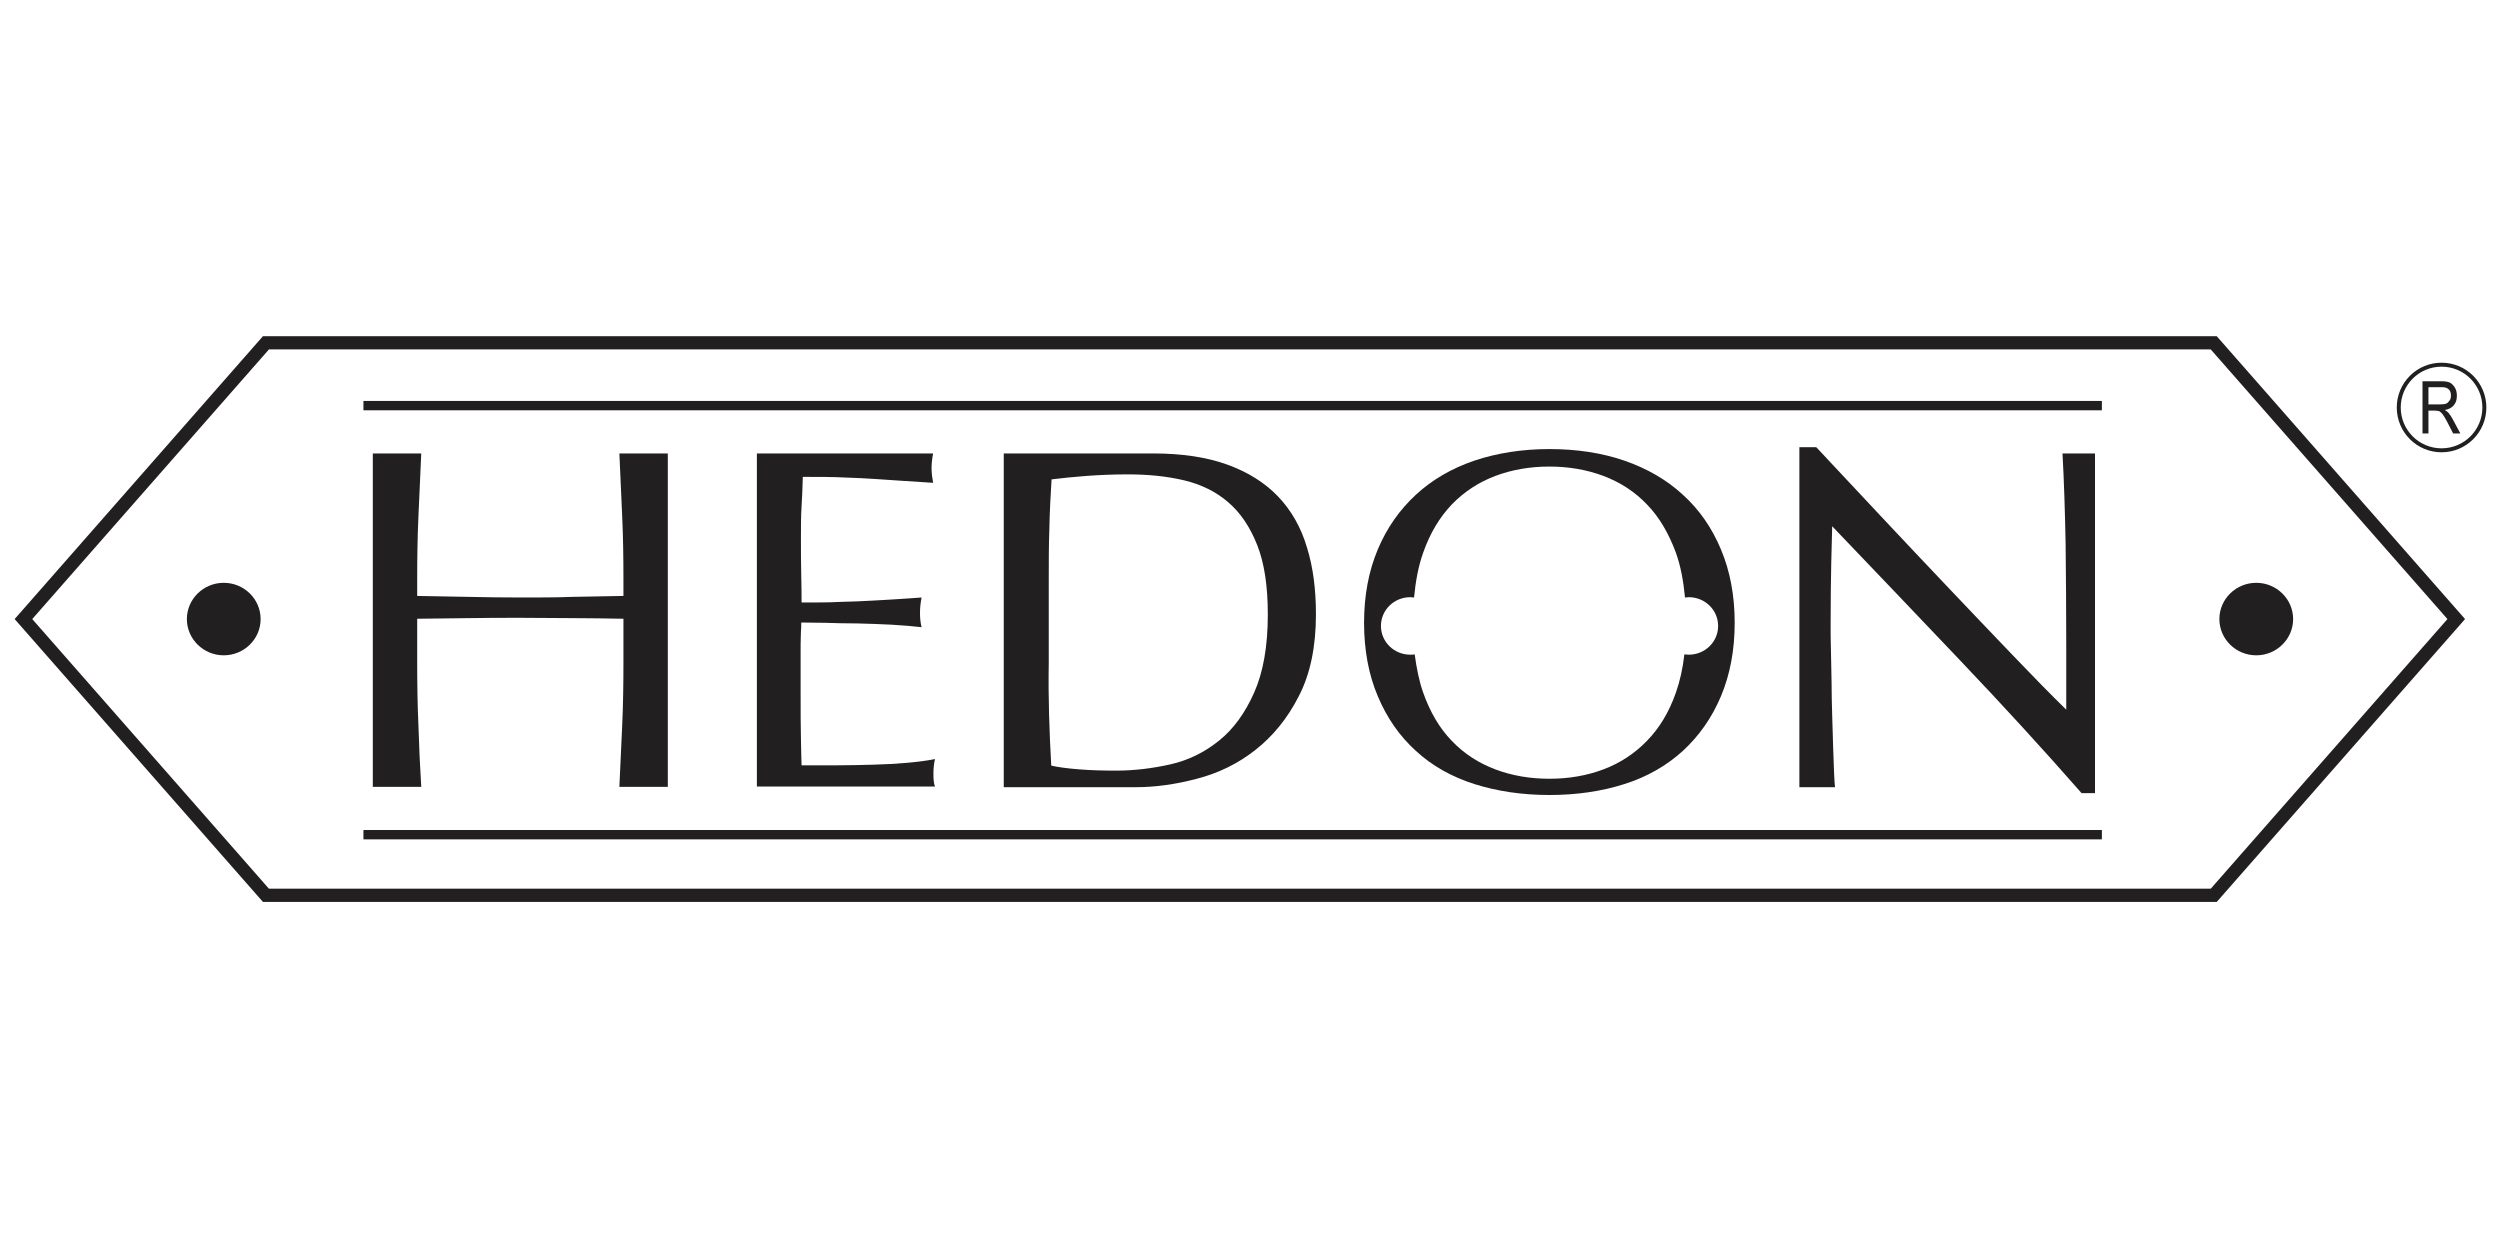
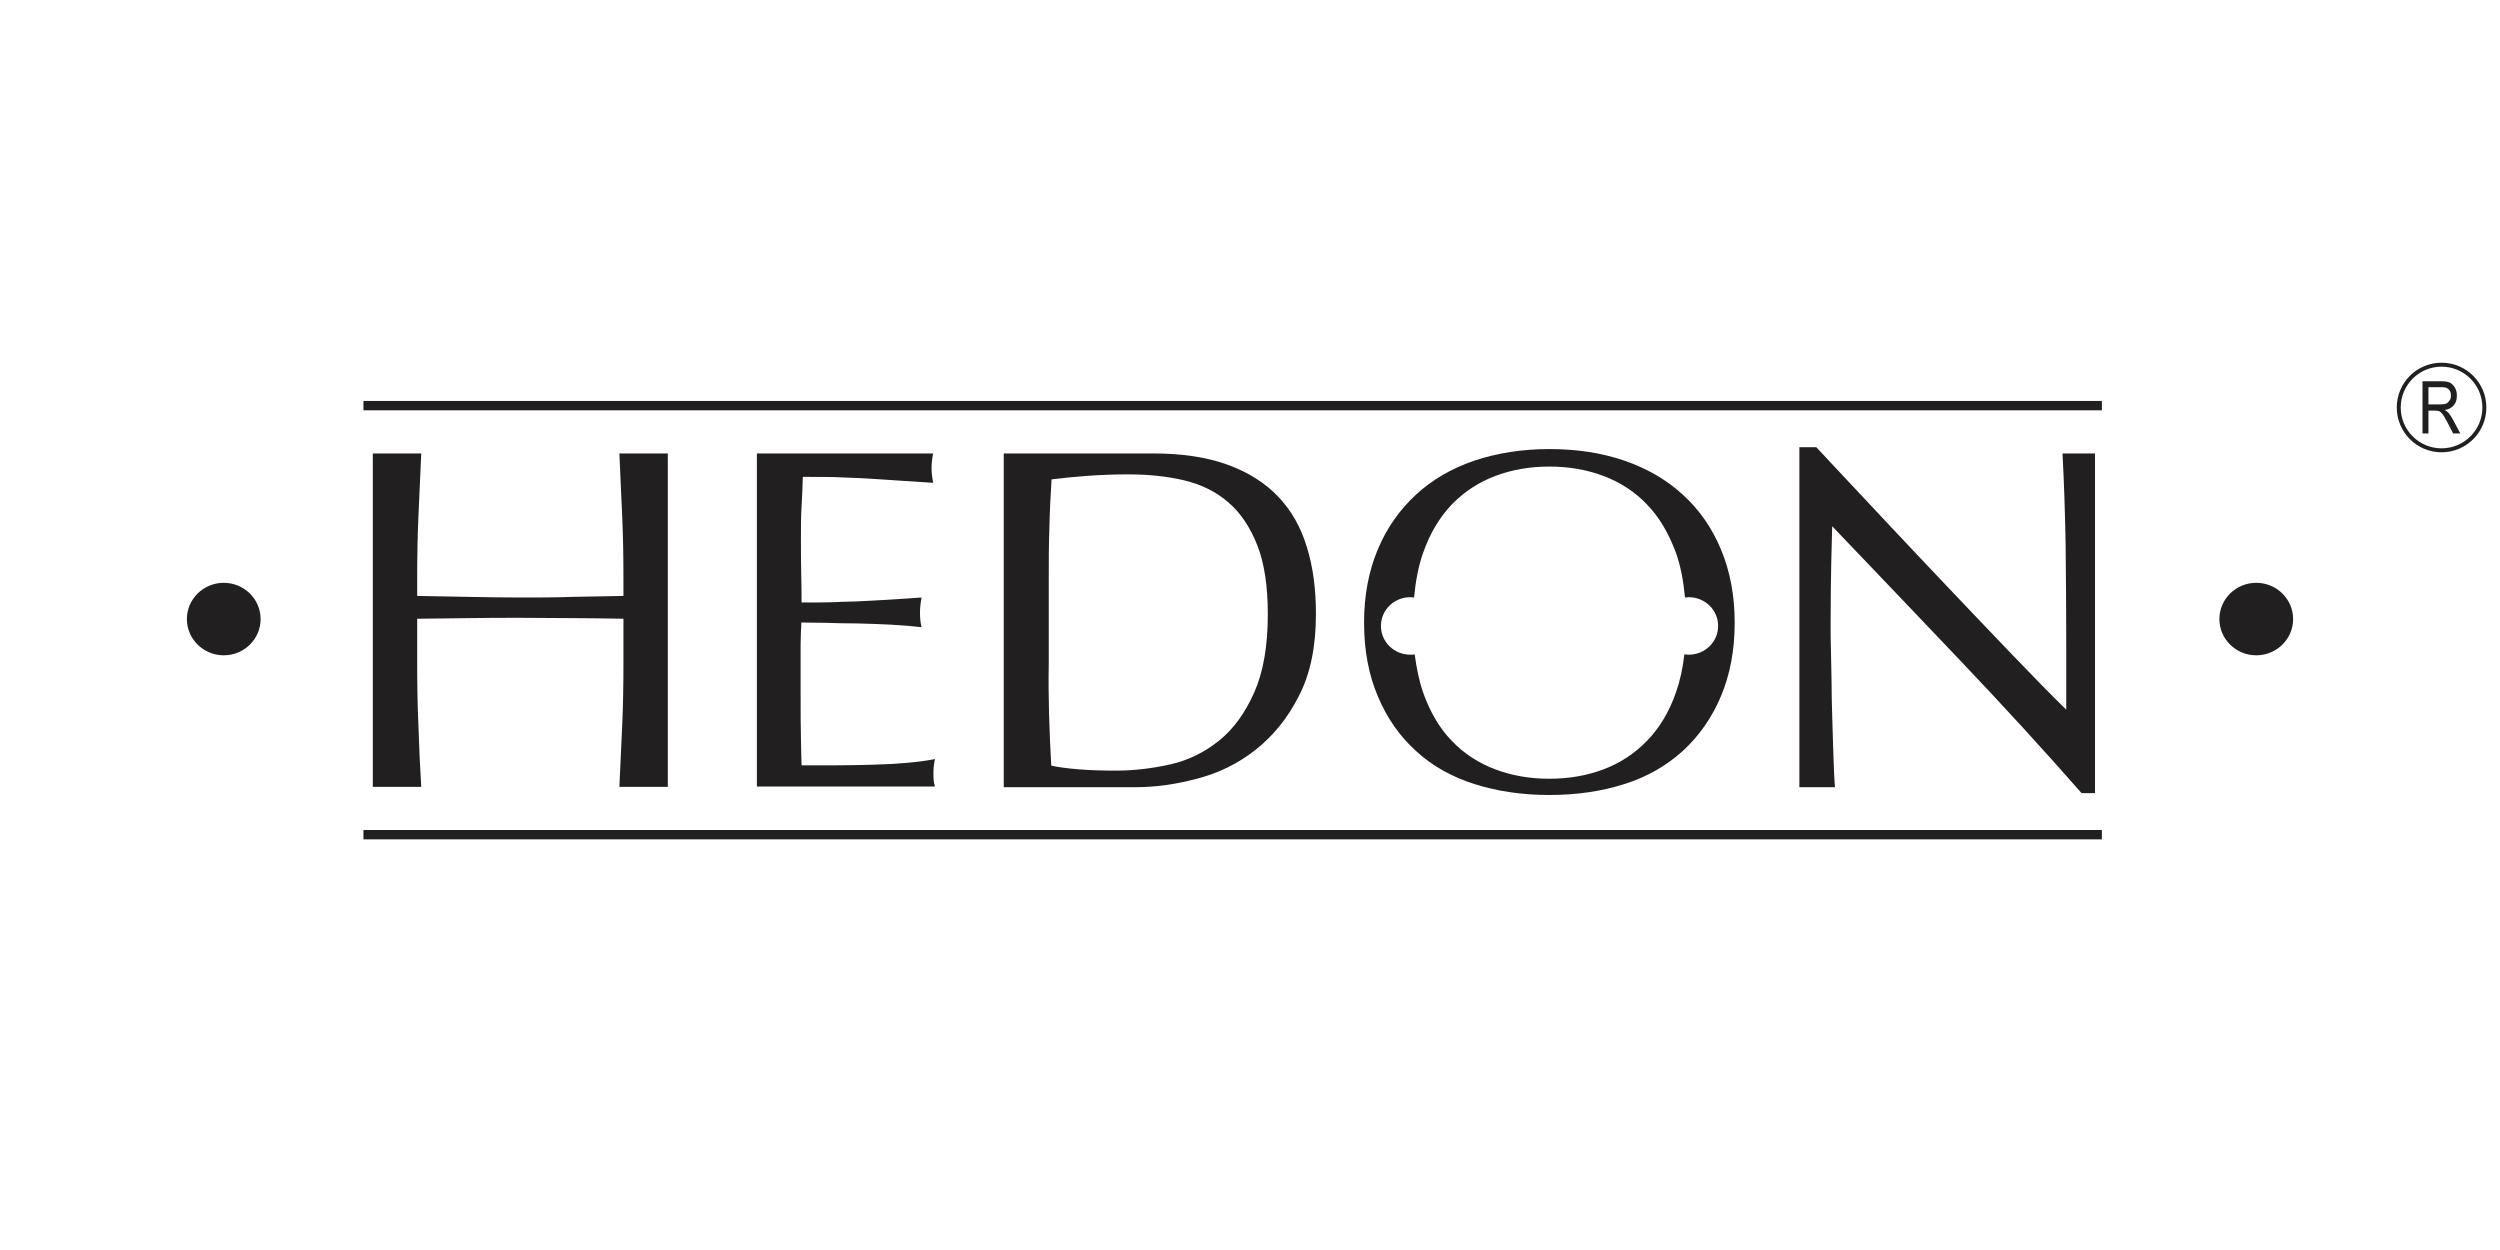
<svg xmlns="http://www.w3.org/2000/svg" xmlns:xlink="http://www.w3.org/1999/xlink" version="1.1" id="Calque_1" x="0px" y="0px" viewBox="0 0 800 400" style="enable-background:new 0 0 800 400;" xml:space="preserve">
  <style type="text/css">
	.st0{clip-path:url(#SVGID_2_);fill:none;stroke:#221F20;stroke-width:4.236;stroke-miterlimit:10;}
	.st1{clip-path:url(#SVGID_2_);fill:#221F20;}
	.st2{fill:none;stroke:#221F20;stroke-width:2.993;}
	.st3{fill:#221F20;}
	.st4{fill:none;stroke:#221F20;stroke-width:1.271;}
</style>
  <g>
    <defs>
      <rect id="SVGID_1_" x="2.9" y="106.3" width="793.1" height="183.6" />
    </defs>
    <clipPath id="SVGID_2_">
      <use xlink:href="#SVGID_1_" style="overflow:visible;" />
    </clipPath>
-     <polygon class="st0" points="708.4,109.7 85.1,109.7 7.5,198.1 85.1,286.5 708.4,286.5 786,198.1  " />
    <path class="st1" d="M198.2,251.8c0.3-6.4,0.6-12.9,0.9-19.6c0.3-6.6,0.4-13.4,0.4-20.2v-14c-5.7-0.1-11.2-0.2-16.5-0.2   c-5.3,0-10.8-0.1-16.5-0.1c-5.7,0-11.2,0-16.5,0.1c-5.3,0.1-10.8,0.1-16.5,0.2v14c0,6.8,0.1,13.6,0.4,20.2   c0.2,6.6,0.5,13.2,0.9,19.6h-15.5V145.1h15.5c-0.3,6.8-0.6,13.5-0.9,20.1c-0.3,6.6-0.4,13.3-0.4,20.1v5.4   c5.7,0.1,11.2,0.2,16.5,0.3c5.3,0.1,10.8,0.2,16.5,0.2c5.7,0,11.2,0,16.5-0.2c5.3-0.1,10.8-0.2,16.5-0.3v-5.4   c0-6.8-0.1-13.5-0.4-20.1c-0.3-6.6-0.6-13.3-0.9-20.1h15.5v106.7H198.2z" />
    <path class="st1" d="M242.2,251.8V145.1h56.4c-0.3,1.5-0.5,3.1-0.5,4.7s0.2,3.1,0.5,4.7c-3.4-0.2-6.5-0.4-9.3-0.6   c-2.8-0.2-5.7-0.4-8.9-0.6c-3.1-0.2-6.5-0.4-10.2-0.5c-3.7-0.2-8.1-0.2-13.3-0.2c-0.1,3.3-0.2,6.5-0.4,9.5c-0.2,3-0.2,6.4-0.2,10.2   c0,4,0,8,0.1,11.8c0.1,3.8,0.1,6.7,0.1,8.7c4.6,0,8.8,0,12.5-0.2c3.7-0.1,7.1-0.2,10.1-0.4c3.1-0.2,5.9-0.3,8.5-0.5   c2.6-0.2,5-0.3,7.3-0.5c-0.3,1.6-0.5,3.2-0.5,4.8c0,1.6,0.1,3.1,0.5,4.7c-2.7-0.3-5.9-0.6-9.6-0.8c-3.6-0.2-7.3-0.3-10.9-0.4   c-3.6,0-7.1-0.1-10.3-0.2c-3.2,0-5.8-0.1-7.7-0.1c0,0.9,0,1.9-0.1,3c0,1.1-0.1,2.5-0.1,4.1v6v9.3c0,5.9,0,10.8,0.1,14.6   c0.1,3.8,0.1,6.7,0.2,8.7h11.1c4,0,7.9-0.1,11.8-0.2c3.9-0.1,7.5-0.3,10.9-0.6c3.4-0.3,6.4-0.7,8.9-1.2c-0.2,0.7-0.3,1.6-0.4,2.4   c-0.1,0.9-0.1,1.7-0.1,2.4c0,1.7,0.1,3,0.5,4H242.2z" />
    <path class="st1" d="M336.4,245c2.2,0.5,5.2,0.9,9,1.2c3.8,0.3,7.7,0.4,11.7,0.4c5.8,0,11.6-0.7,17.4-2c5.8-1.3,11-3.9,15.6-7.6   c4.6-3.7,8.3-8.8,11.2-15.3c2.9-6.5,4.4-14.8,4.4-25.1c0-9-1.1-16.4-3.4-22.2c-2.3-5.8-5.4-10.4-9.3-13.7c-3.9-3.4-8.7-5.7-14.1-7   c-5.5-1.3-11.5-1.9-18-1.9c-4.7,0-9.2,0.2-13.3,0.5c-4.1,0.3-7.8,0.7-11.1,1.1c-0.3,5-0.6,10.2-0.7,15.6   c-0.2,5.4-0.2,10.9-0.2,16.5v26.7C335.4,223.2,335.8,234.2,336.4,245 M321.2,251.8V145.1H369c9.3,0,17.2,1.2,23.8,3.6   c6.6,2.4,12,5.8,16.2,10.2c4.2,4.4,7.3,9.8,9.2,16.2c2,6.4,2.9,13.5,2.9,21.5c0,10.3-1.8,19.1-5.5,26.2   c-3.6,7.1-8.3,12.8-13.9,17.2c-5.6,4.4-11.8,7.4-18.7,9.2c-6.8,1.8-13.3,2.7-19.5,2.7H321.2z" />
    <path class="st1" d="M670.4,253.8h-4.3c-12.1-13.8-25-27.9-38.7-42.3c-13.7-14.4-27.4-28.8-41.1-43.1c-0.1,2.9-0.2,6.8-0.3,11.7   c-0.1,4.9-0.2,11.5-0.2,19.9c0,2.2,0,4.9,0.1,8.1c0.1,3.2,0.1,6.6,0.2,10.1c0,3.5,0.1,7.1,0.2,10.7c0.1,3.6,0.2,7,0.3,10.1   c0.1,3.1,0.2,5.8,0.3,8.2c0.1,2.3,0.2,3.9,0.3,4.7h-11.4V143.1v0h5.4c6.4,6.8,13.3,14.2,20.6,22c7.3,7.8,14.6,15.5,21.8,23.1   c7.2,7.6,14.1,14.8,20.6,21.6c6.5,6.8,12.2,12.6,17,17.3V206c0-10.9-0.1-21.5-0.2-31.8c-0.2-10.3-0.5-20-1-29.1h10.4v108.5V253.8z" />
    <path class="st1" d="M540.4,209.5c-0.5,0-1-0.1-1.4-0.1c-0.5,4.4-1.4,8.5-2.7,12.2c-2.2,6.3-5.3,11.4-9.3,15.5   c-4,4.1-8.6,7.1-13.9,9.1c-5.3,2-11.1,3-17.3,3c-6.2,0-12-1-17.3-3c-5.3-2-10-5-13.9-9.1c-4-4.1-7-9.3-9.2-15.5   c-1.3-3.7-2.1-7.8-2.7-12.2c-0.5,0.1-1,0.1-1.4,0.1c-5.2,0-9.4-4.1-9.4-9.2c0-5.1,4.2-9.2,9.4-9.2c0.4,0,0.8,0.1,1.2,0.1   c0.5-5.3,1.4-10.1,2.9-14.3c2.2-6.3,5.3-11.4,9.2-15.5c4-4.1,8.6-7.1,13.9-9.1c5.3-2,11.1-3,17.3-3c6.2,0,12,1,17.3,3   c5.3,2,10,5,13.9,9.1c4,4.1,7,9.3,9.3,15.5c1.5,4.2,2.4,9,2.9,14.3c0.4,0,0.8-0.1,1.2-0.1c5.2,0,9.4,4.1,9.4,9.2   C549.8,205.4,545.6,209.5,540.4,209.5 M550.7,175.8c-2.9-6.9-6.9-12.7-12.2-17.5c-5.2-4.8-11.5-8.4-18.7-10.9   c-7.3-2.5-15.3-3.7-24-3.7c-8.8,0-16.8,1.3-24,3.7c-7.3,2.5-13.5,6.1-18.7,10.9c-5.2,4.8-9.3,10.6-12.2,17.5   c-2.9,6.9-4.4,14.7-4.4,23.5c0,8.8,1.5,16.7,4.4,23.5c2.9,6.9,6.9,12.7,12.2,17.5c5.2,4.8,11.5,8.3,18.7,10.6   c7.3,2.3,15.3,3.5,24,3.5c8.8,0,16.8-1.2,24-3.5c7.3-2.3,13.5-5.9,18.7-10.6c5.2-4.8,9.3-10.6,12.2-17.5c2.9-6.9,4.4-14.7,4.4-23.5   C555.1,190.5,553.6,182.7,550.7,175.8" />
  </g>
  <g>
    <path class="st2" d="M116.3,267.1h556.3 M116.3,129.8h556.3" />
  </g>
  <g>
    <path class="st3" d="M83.4,198.1c0,6.4-5.3,11.6-11.8,11.6c-6.5,0-11.8-5.2-11.8-11.6c0-6.4,5.3-11.6,11.8-11.6   C78.1,186.5,83.4,191.7,83.4,198.1" />
    <path class="st3" d="M733.8,198.1c0,6.4-5.3,11.6-11.8,11.6c-6.5,0-11.8-5.2-11.8-11.6c0-6.4,5.3-11.6,11.8-11.6   C728.5,186.5,733.8,191.7,733.8,198.1" />
    <path class="st3" d="M777.1,123.9h4.3c1,0,1.7,0.2,2.2,0.7c0.5,0.5,0.7,1.1,0.7,2c0,0.6-0.1,1.1-0.4,1.5c-0.3,0.4-0.6,0.8-1,1   c-0.4,0.2-1.1,0.3-1.9,0.3h-3.9V123.9z M777.1,138.8v-7.4h2.1c0.6,0,1.1,0.1,1.4,0.2c0.3,0.2,0.7,0.5,1,0.9   c0.4,0.5,0.9,1.4,1.6,2.7l1.8,3.5h2.3l-2.4-4.5c-0.4-0.8-0.9-1.5-1.4-2.1c-0.3-0.3-0.6-0.6-1.2-0.9c1.3-0.2,2.2-0.7,2.9-1.5   c0.7-0.8,1-1.8,1-3.1c0-1-0.2-1.8-0.6-2.5c-0.4-0.7-0.9-1.2-1.5-1.6c-0.6-0.3-1.5-0.5-2.8-0.5h-6.1v16.7H777.1z" />
    <circle class="st4" cx="781.3" cy="130.4" r="13.7" />
  </g>
</svg>